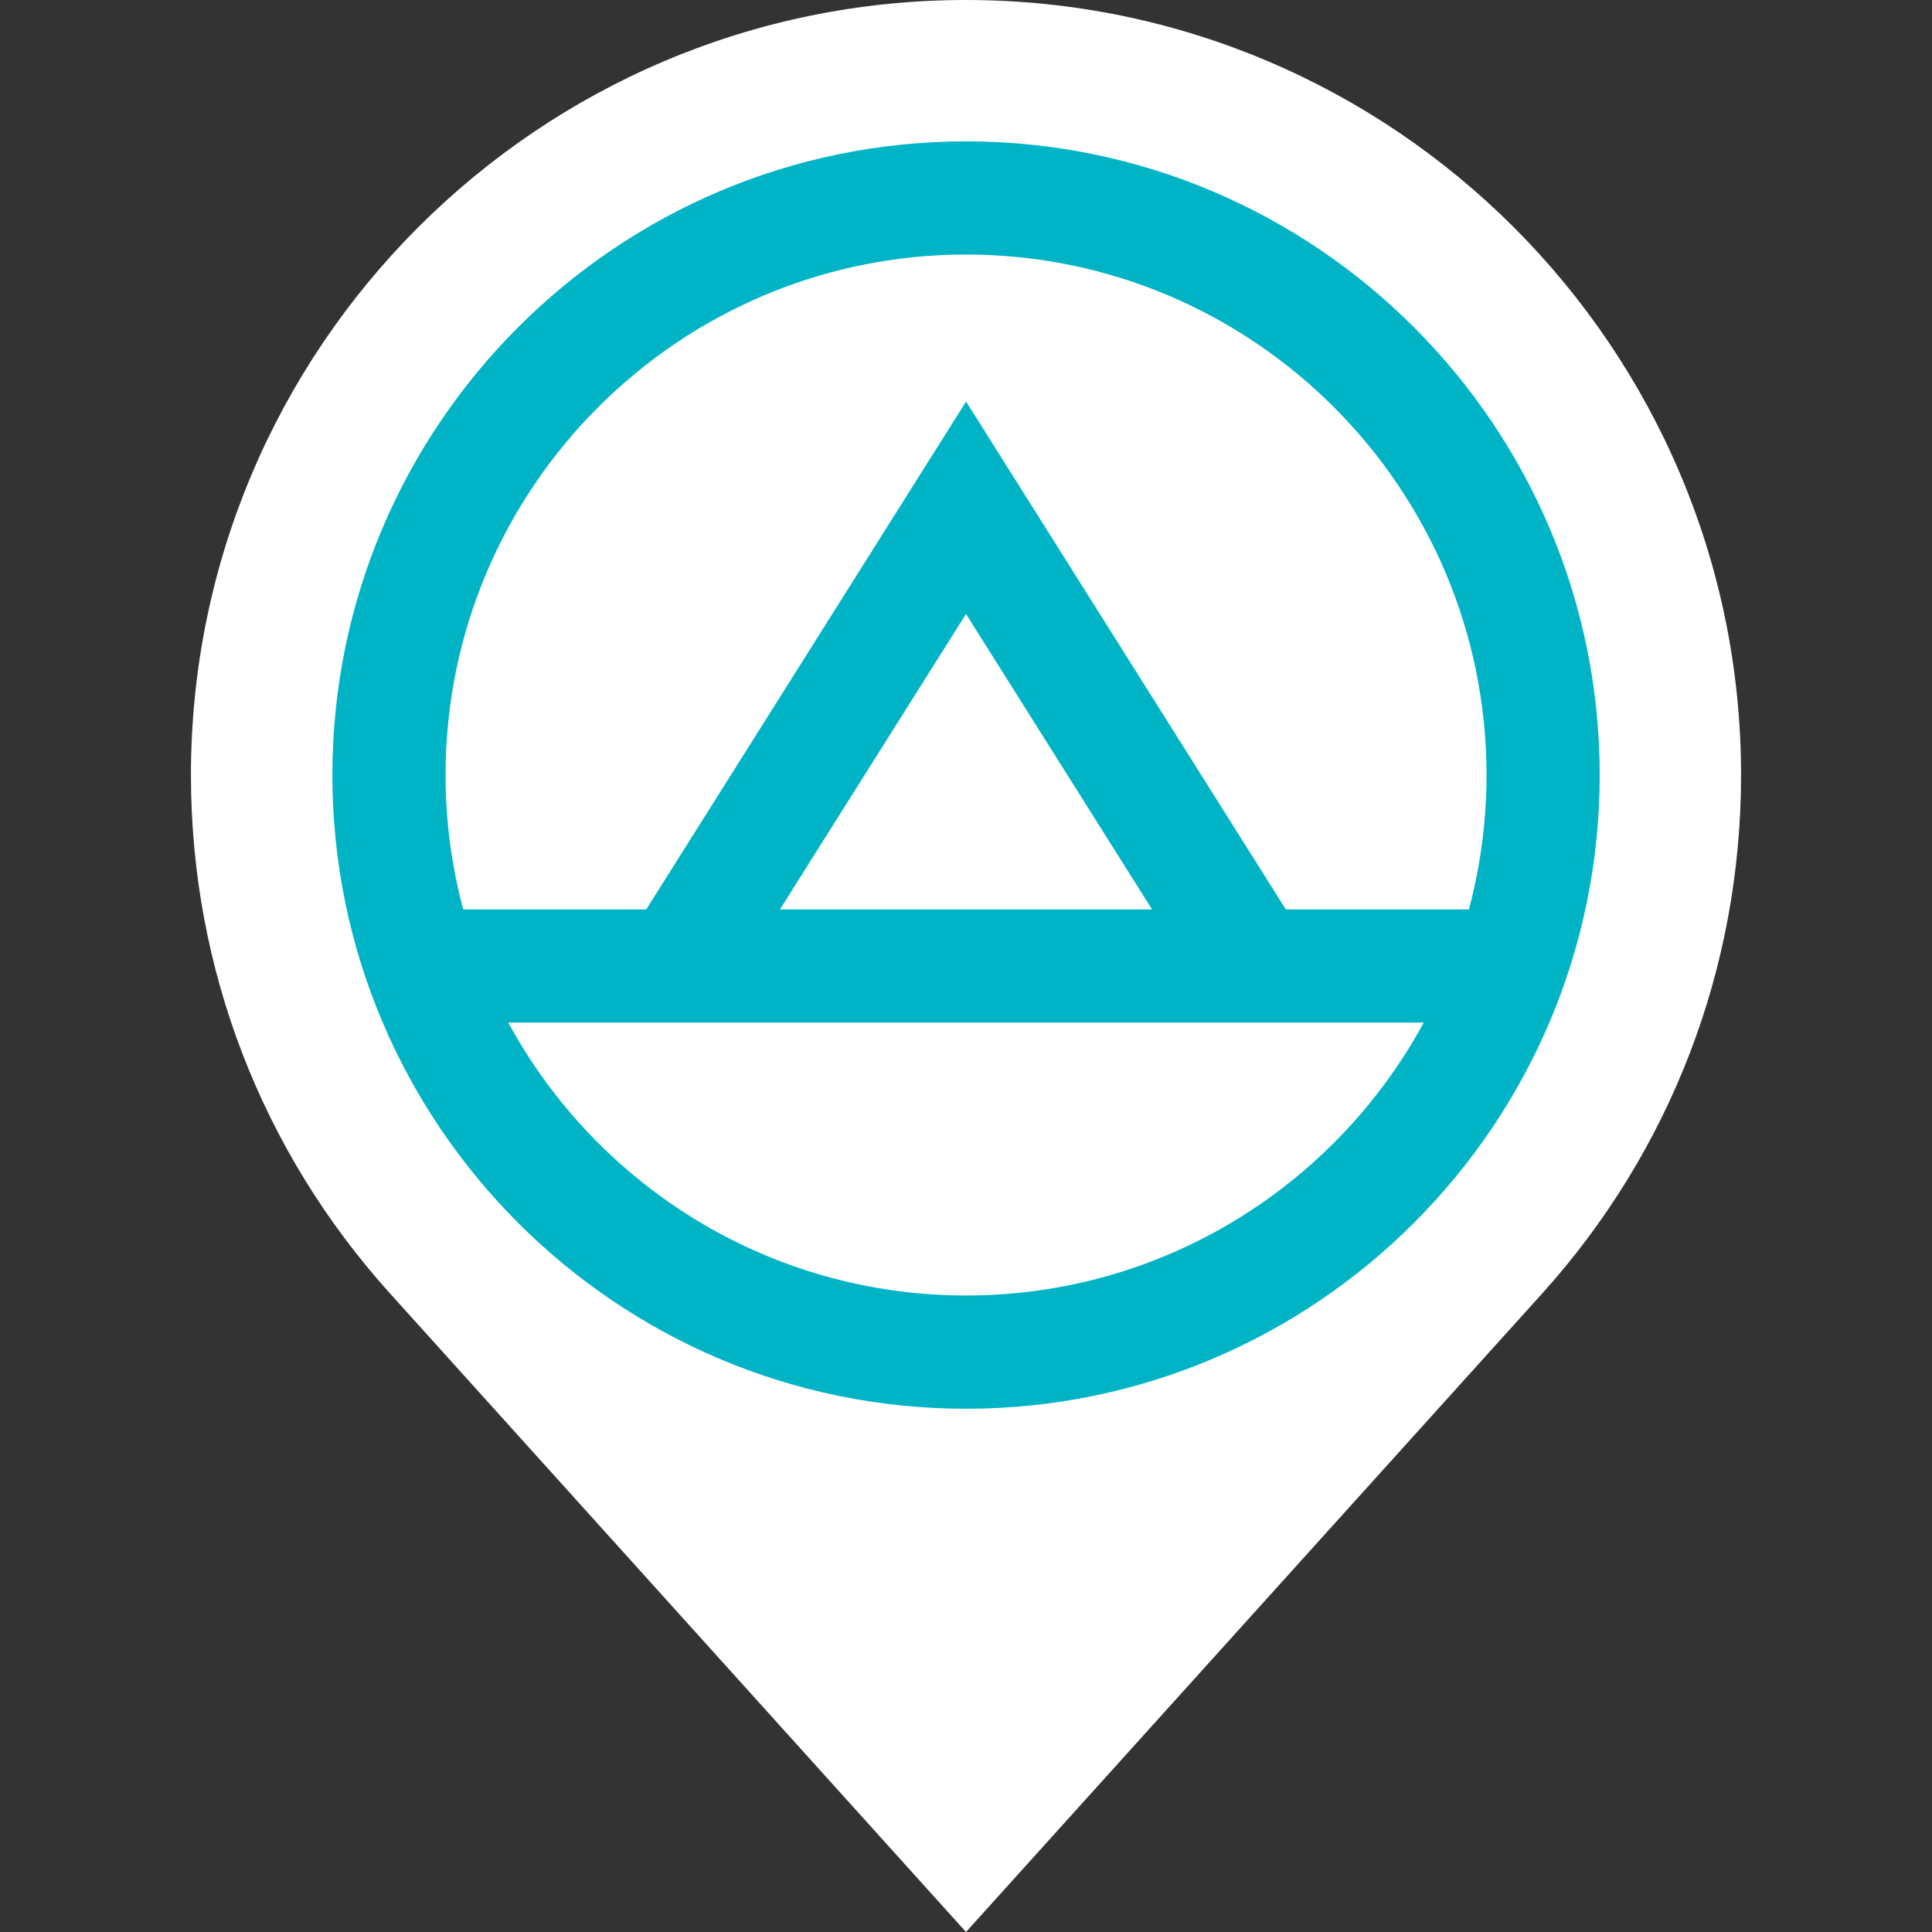
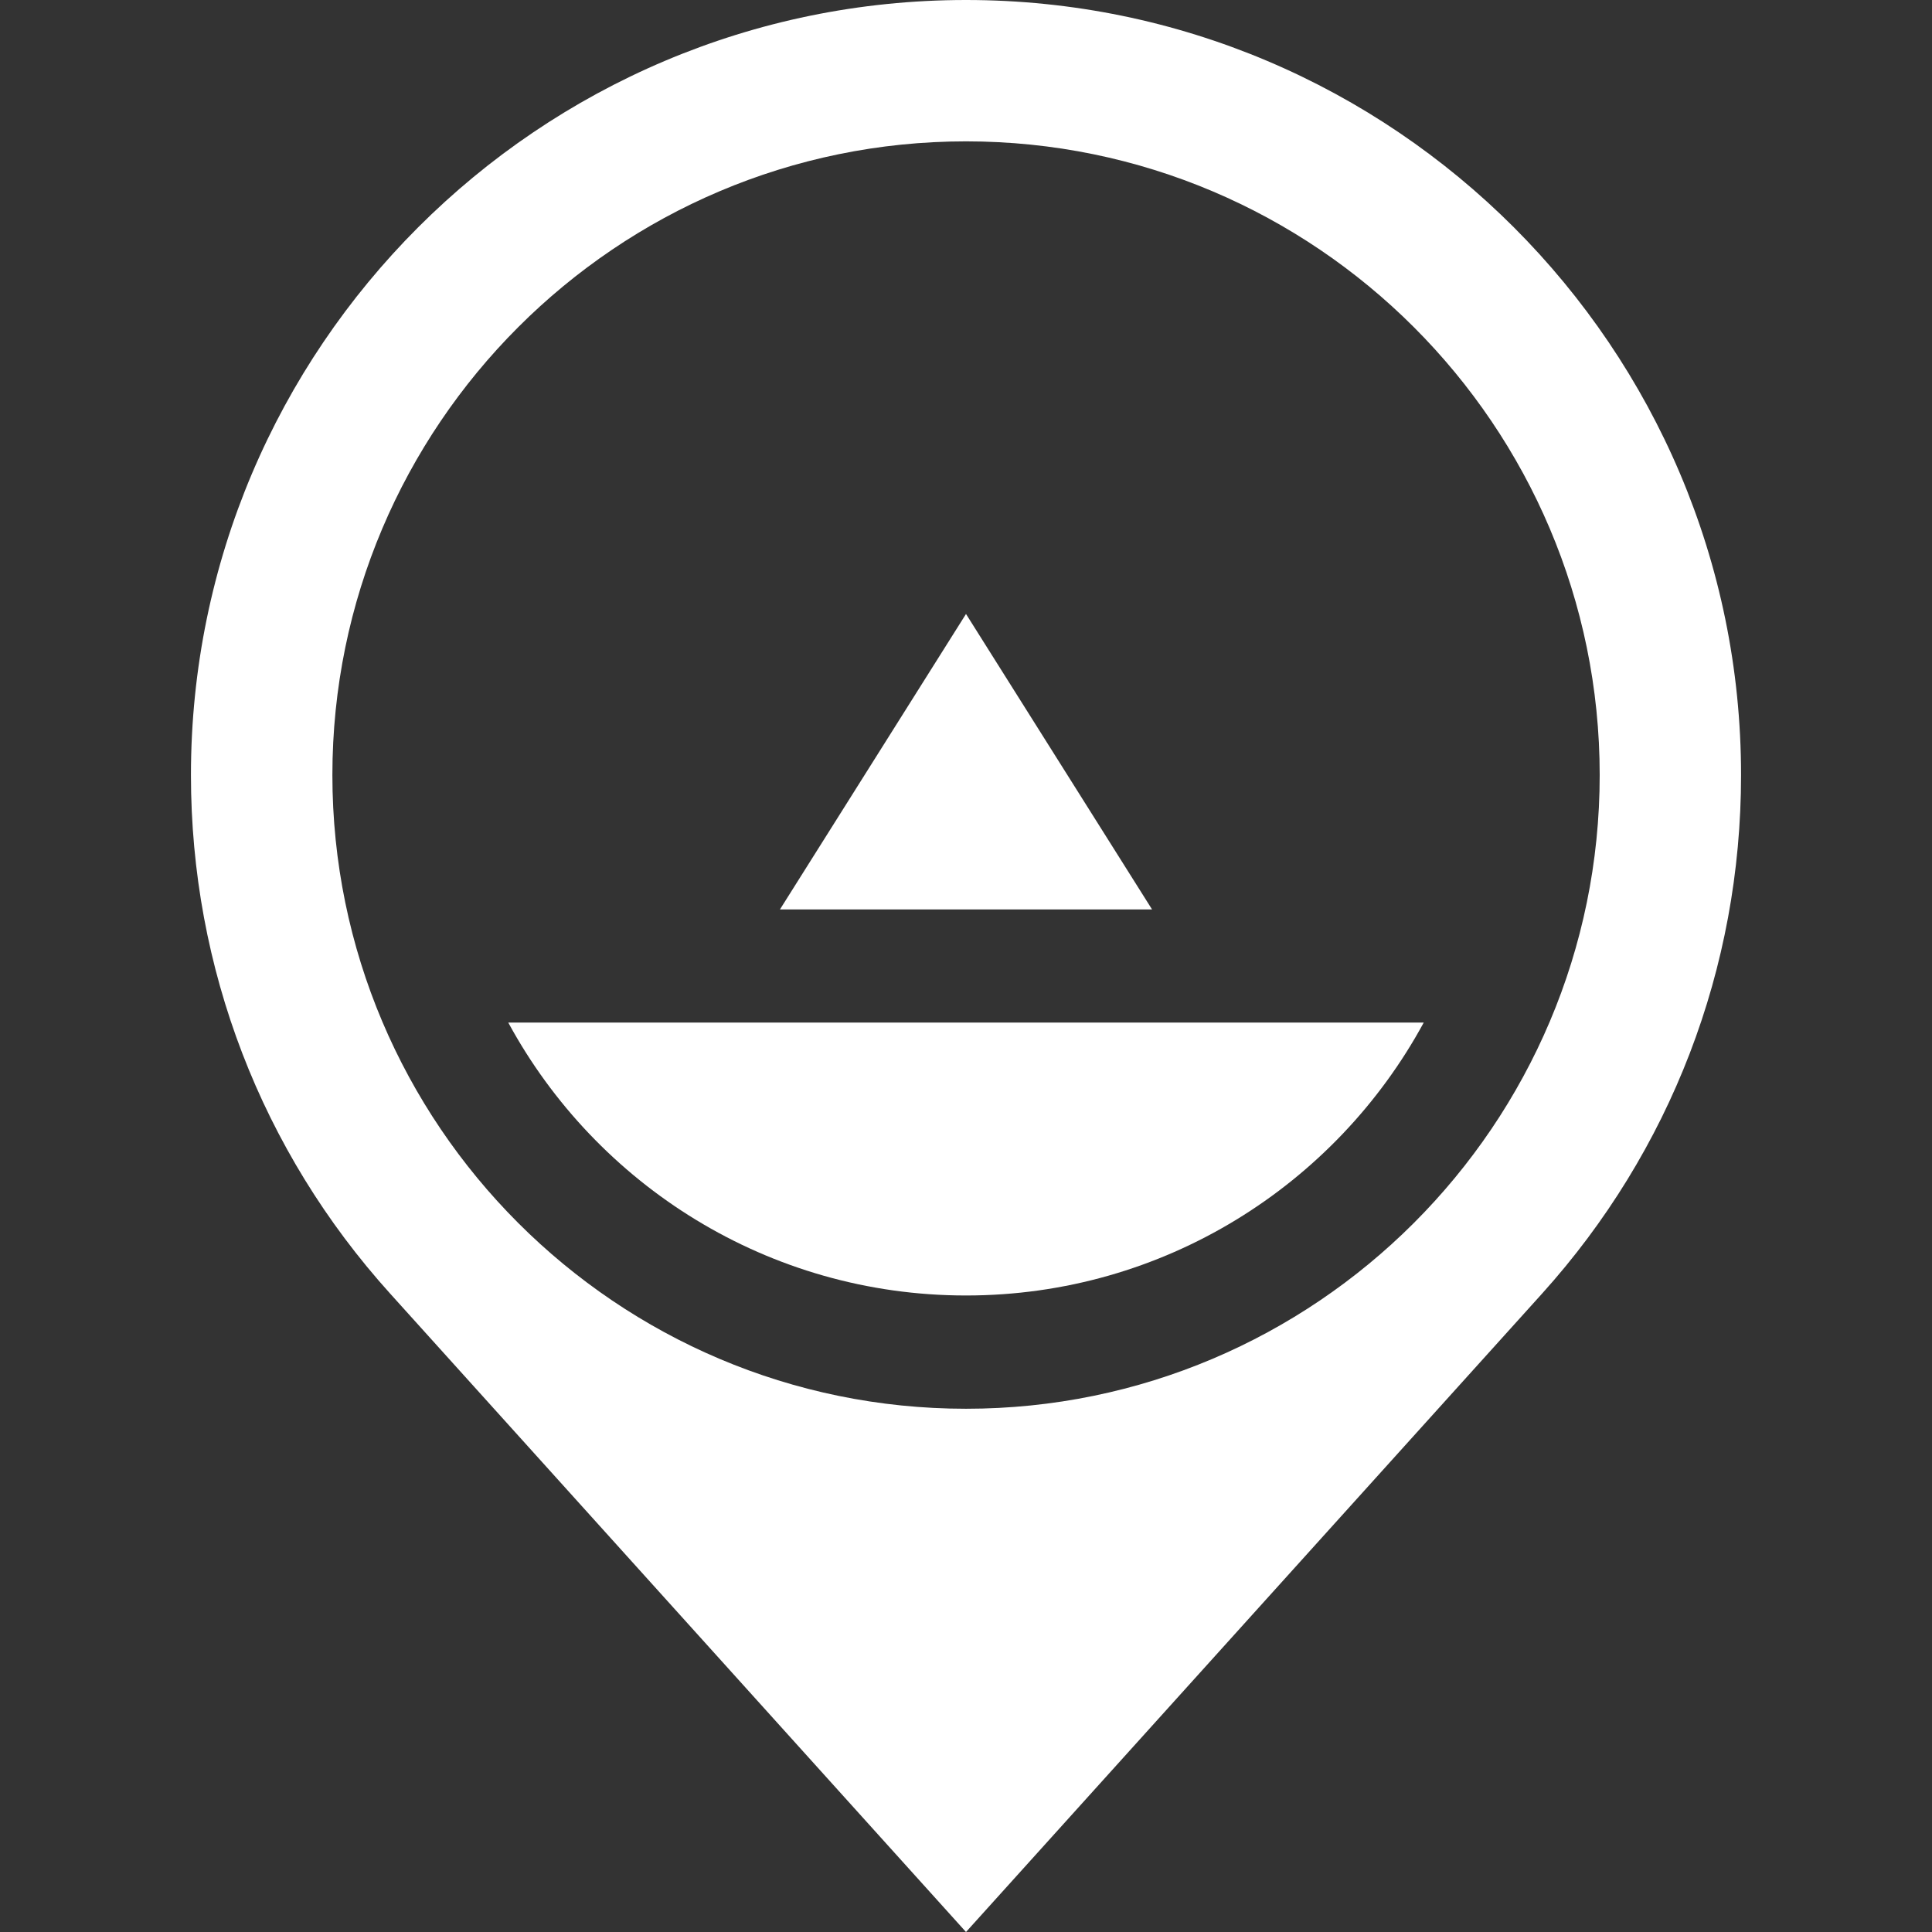
<svg xmlns="http://www.w3.org/2000/svg" width="24" height="24" viewBox="0 0 24 24" fill="none">
  <rect x="0" y="0" width="24" height="24" fill="#333333" stroke="none" />
-   <circle cx="11.5" cy="9.5" r="8.5" fill="#00B4C6" />
  <path d="M12 0C6.691 0 2.372 4.319 2.372 9.628C2.372 12.027 3.248 14.299 4.847 16.07L12 24L19.155 16.071C20.753 14.299 21.628 12.028 21.628 9.628C21.628 4.319 17.309 0 12 0ZM12 17.5C7.66 17.5 4.129 13.969 4.129 9.628C4.129 5.288 7.66 1.756 12 1.756C16.341 1.756 19.872 5.288 19.872 9.628C19.872 13.969 16.341 17.5 12 17.5Z" fill="white" />
-   <path d="M12.001 3.162C8.436 3.162 5.535 6.063 5.535 9.628C5.535 10.205 5.612 10.764 5.754 11.297H8.028L12.001 4.988L15.973 11.297H18.247C18.393 10.752 18.466 10.191 18.466 9.628C18.466 6.063 15.566 3.162 12.001 3.162Z" fill="white" />
  <path d="M9.689 11.297H14.311L12 7.627L9.689 11.297ZM12 16.093C14.453 16.093 16.591 14.721 17.686 12.703H6.314C7.409 14.721 9.547 16.093 12 16.093Z" fill="white" />
</svg>